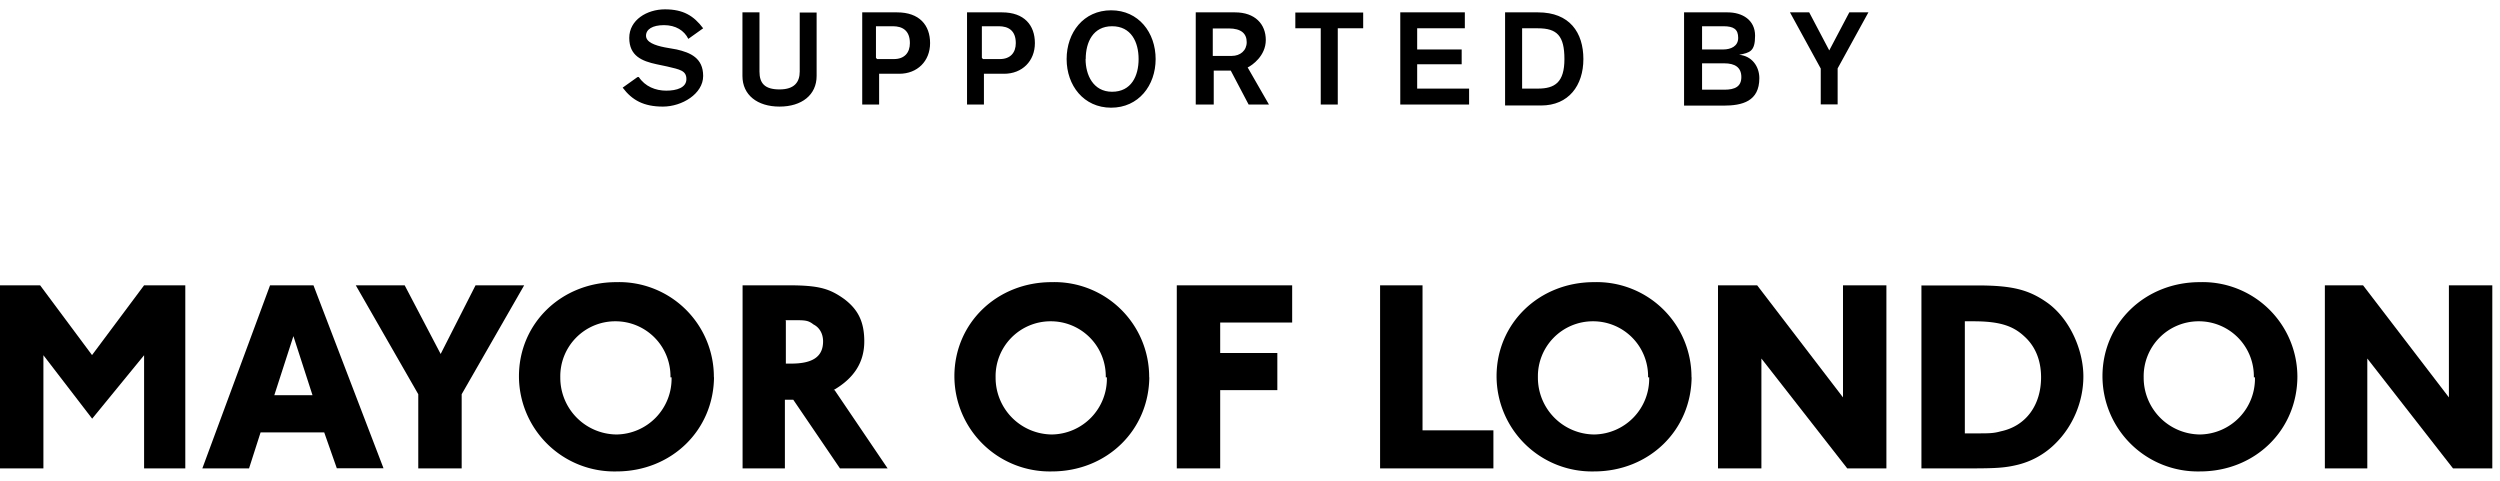
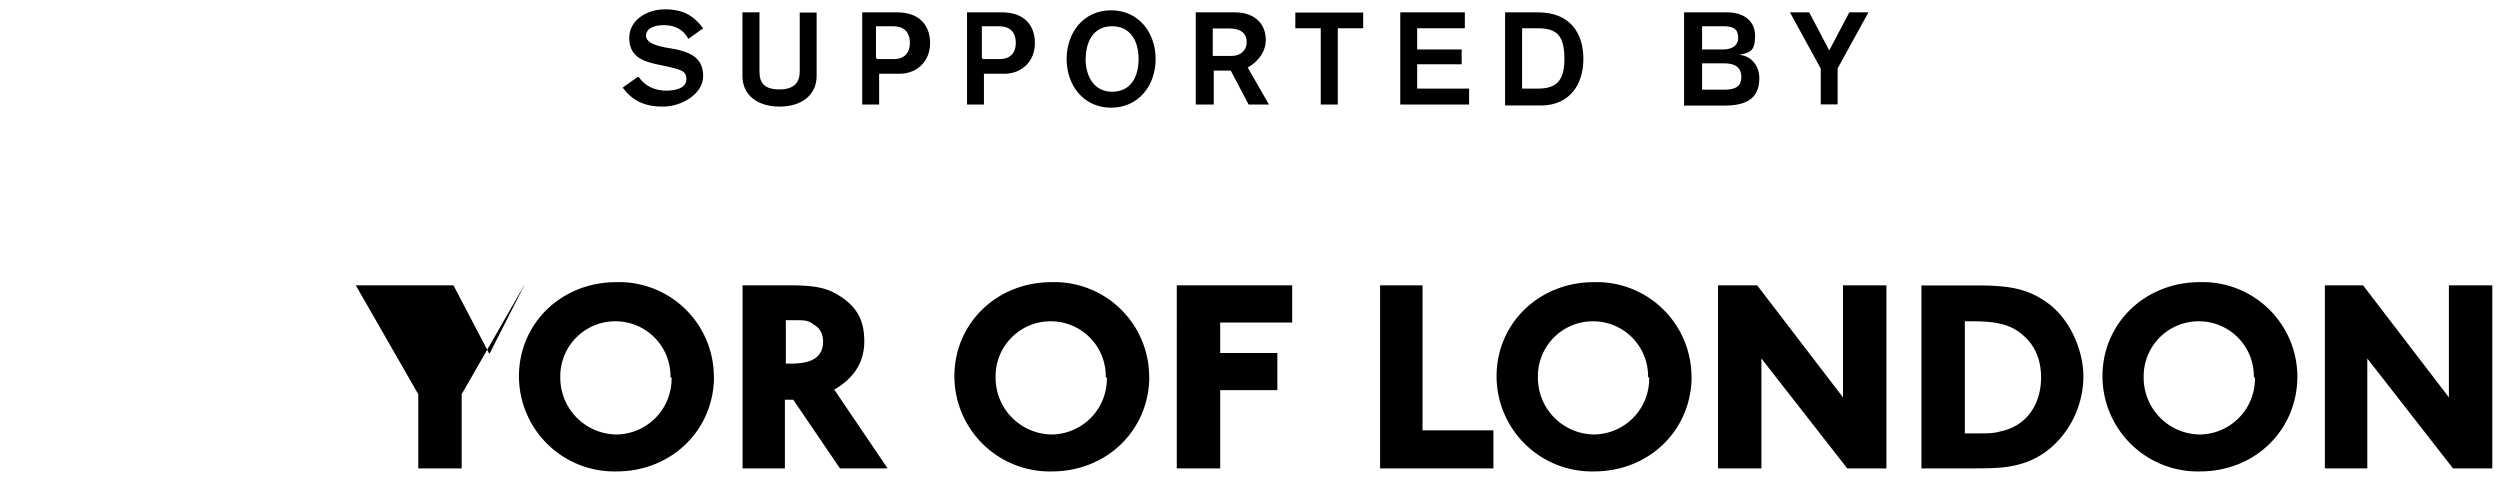
<svg xmlns="http://www.w3.org/2000/svg" fill="none" viewBox="0 0 182 35">
-   <path fill="#000" d="M13.5 20.77h-3.01L6.7 25.85l-3.78-5.08H0V34.1h3.16v-8.24l3.55 4.62 3.78-4.62v8.24h3V20.77Z" />
-   <path fill="#000" fill-rule="evenodd" d="m23.6 31.47.92 2.62h3.4l-5.1-13.32h-3.16L14.73 34.1h3.4l.84-2.62h4.63Zm-.93-2.7h-2.7l1.39-4.3 1.39 4.3h-.08Z" clip-rule="evenodd" />
-   <path fill="#000" d="M38.17 20.77h-3.55l-2.54 5-2.62-5H25.9l4.55 7.93v5.4h3.16v-5.4l4.55-7.93Z" />
+   <path fill="#000" d="M38.17 20.77l-2.54 5-2.62-5H25.9l4.55 7.93v5.4h3.16v-5.4l4.55-7.93Z" />
  <path fill="#000" fill-rule="evenodd" d="M51.97 27.47a6.9 6.9 0 0 0-7.1-6.93c-4 0-7.09 3-7.09 6.85a6.94 6.94 0 0 0 7.1 6.93c4 0 7.1-3 7.1-6.93v.08Zm-3.08 0a4.06 4.06 0 0 1-4.01 4.16 4.13 4.13 0 0 1-4.09-4.16 4 4 0 0 1 4.01-4.08 4 4 0 0 1 4.01 4.08h.08ZM60.68 28.4c1.47-.85 2.24-2 2.24-3.55 0-1.54-.54-2.38-1.46-3.08-1.08-.77-1.85-1-4.1-1h-3.3V34.1h3.08v-5h.61l3.4 5h3.47l-3.86-5.7h-.08Zm-3.54-5.09h.61c.85 0 1.08 0 1.47.31.46.23.7.7.7 1.23 0 1.08-.7 1.62-2.32 1.62h-.39V23.3h-.07ZM83.66 27.47a6.9 6.9 0 0 0-7.1-6.93c-4 0-7.08 3-7.08 6.85a6.94 6.94 0 0 0 7.09 6.93c4 0 7.1-3 7.1-6.93v.08Zm-3.08 0a4.06 4.06 0 0 1-4.01 4.16 4.13 4.13 0 0 1-4.09-4.16 4 4 0 0 1 4.01-4.08 4 4 0 0 1 4.01 4.08h.08Z" clip-rule="evenodd" />
  <path fill="#000" d="M94.07 20.77h-8.4V34.1h3.16v-5.7h4.16v-2.7h-4.16v-2.22h5.24v-2.7ZM103.56 20.77h-3.09V34.1h8.25v-2.77h-5.16V20.77Z" />
  <path fill="#000" fill-rule="evenodd" d="M123.14 27.47a6.9 6.9 0 0 0-7.1-6.93c-4 0-7.09 3-7.09 6.85a6.94 6.94 0 0 0 7.1 6.93c4 0 7.1-3 7.1-6.93v.08Zm-3.08 0a4.06 4.06 0 0 1-4.01 4.16 4.13 4.13 0 0 1-4.09-4.16 4 4 0 0 1 4.01-4.08 4 4 0 0 1 4.01 4.08h.08Z" clip-rule="evenodd" />
  <path fill="#000" d="M137.33 20.77h-3.16v8.16l-6.25-8.16h-2.85V34.1h3.16v-8l6.25 8h2.85V20.77Z" />
  <path fill="#000" fill-rule="evenodd" d="M139.88 20.77V34.1h2.7c2.38 0 3.16 0 4.16-.23a5.85 5.85 0 0 0 2.93-1.62c1.23-1.23 2-3 2-4.85 0-1.84-.92-4.08-2.54-5.3-1.39-1.01-2.62-1.32-5.17-1.32h-4.09Zm3.16 2.62h.61c1.85 0 2.86.3 3.7 1.08.78.69 1.24 1.7 1.24 3 0 2-1.08 3.54-2.93 3.93-.54.15-.85.15-1.78.15h-.84V23.4ZM167.25 27.47a6.9 6.9 0 0 0-7.1-6.93c-4 0-7.09 3-7.09 6.85a6.94 6.94 0 0 0 7.1 6.93c4 0 7.09-3 7.09-6.93v.08Zm-3.09 0a4.06 4.06 0 0 1-4 4.16 4.13 4.13 0 0 1-4.1-4.16 4 4 0 0 1 4.02-4.08 4 4 0 0 1 4 4.08h.08Z" clip-rule="evenodd" />
  <path fill="#000" d="M181.44 20.77h-3.16v8.16l-6.25-8.16h-2.78V34.1h3.09v-8l6.24 8h2.86V20.77ZM46.5 5.6c.46.7 1.23 1 2 1s1.47-.22 1.47-.84-.47-.7-1.4-.92l-.76-.16c-1.08-.23-2-.61-2-1.92S47.1.68 48.41.68c1.32 0 2.09.46 2.78 1.38l-1.08.77c-.3-.61-.92-1-1.77-1s-1.31.31-1.31.77.61.7 1.38.85l.85.15c1 .23 1.93.62 1.93 1.93 0 1.3-1.54 2.23-2.93 2.23-1.39 0-2.24-.46-2.93-1.38l1.08-.77h.08ZM59.45 5.53c0 1.38-1.08 2.23-2.7 2.23s-2.7-.85-2.7-2.23V.9h1.24v4.31c0 .85.38 1.3 1.46 1.3s1.47-.53 1.47-1.3V.91h1.23v4.62ZM62.61.9h2.7c1.62 0 2.4.93 2.4 2.24s-.93 2.23-2.24 2.23H64v2.24h-1.23V.9h-.16Zm1.24 3.4h1.23c.77 0 1.16-.47 1.16-1.16 0-.92-.54-1.23-1.24-1.23h-1.23v2.3l.08.09ZM70.25.9h2.7c1.61 0 2.39.93 2.39 2.24s-.93 2.23-2.24 2.23h-1.47v2.24H70.4V.9h-.15Zm1.3 3.4h1.24c.77 0 1.16-.47 1.16-1.16 0-.92-.54-1.23-1.24-1.23h-1.23v2.3l.08.09ZM84.13 4.3c0 1.92-1.24 3.54-3.24 3.54s-3.24-1.62-3.24-3.54c0-1.93 1.23-3.55 3.24-3.55 2 0 3.24 1.62 3.24 3.55Zm-5.1 0c0 1.15.55 2.38 1.93 2.38 1.4 0 1.93-1.15 1.93-2.38 0-1.24-.54-2.39-1.93-2.39-1.38 0-1.92 1.15-1.92 2.39ZM87.06.9h2.85c1.46 0 2.24.86 2.24 2.01 0 1.16-1 1.85-1.32 2l1.55 2.7H90.9l-1.3-2.47h-1.24v2.47h-1.31V.9Zm1.23 3.17h1.39c.61 0 1.08-.39 1.08-1 0-.62-.39-1-1.31-1h-1.16v2ZM96.15 2.06H94.3V.91h4.94v1.15h-1.85v5.55h-1.24V2.06ZM101.86.9h4.78v1.16h-3.47V3.6h3.24v1.08h-3.24v1.77h3.78v1.16h-5.01V.9h-.08ZM109.57.9h2.4c2.3 0 3.3 1.47 3.3 3.4 0 1.92-1.07 3.38-3.08 3.38h-2.62V.91Zm1.24 5.55h1.15c1.24 0 1.93-.46 1.93-2.15 0-1.7-.54-2.24-1.93-2.24h-1.15v4.4ZM122.6.9h3.17c1.07 0 2 .55 2 1.7 0 1.16-.39 1.23-1.16 1.39.93.08 1.47.85 1.47 1.7 0 1.69-1.24 2-2.62 2h-2.86V.9Zm1.31 2.7h1.55c.54 0 1.08-.23 1.08-.84 0-.62-.31-.85-1.08-.85h-1.55v1.7Zm0 2.93h1.62c.78 0 1.24-.23 1.24-.92 0-.7-.46-1-1.24-1h-1.62v2-.08ZM132.55 4.99 130.31.9h1.4l1.46 2.77 1.46-2.77h1.39l-2.24 4.08V7.6h-1.23V4.99Z" />
</svg>